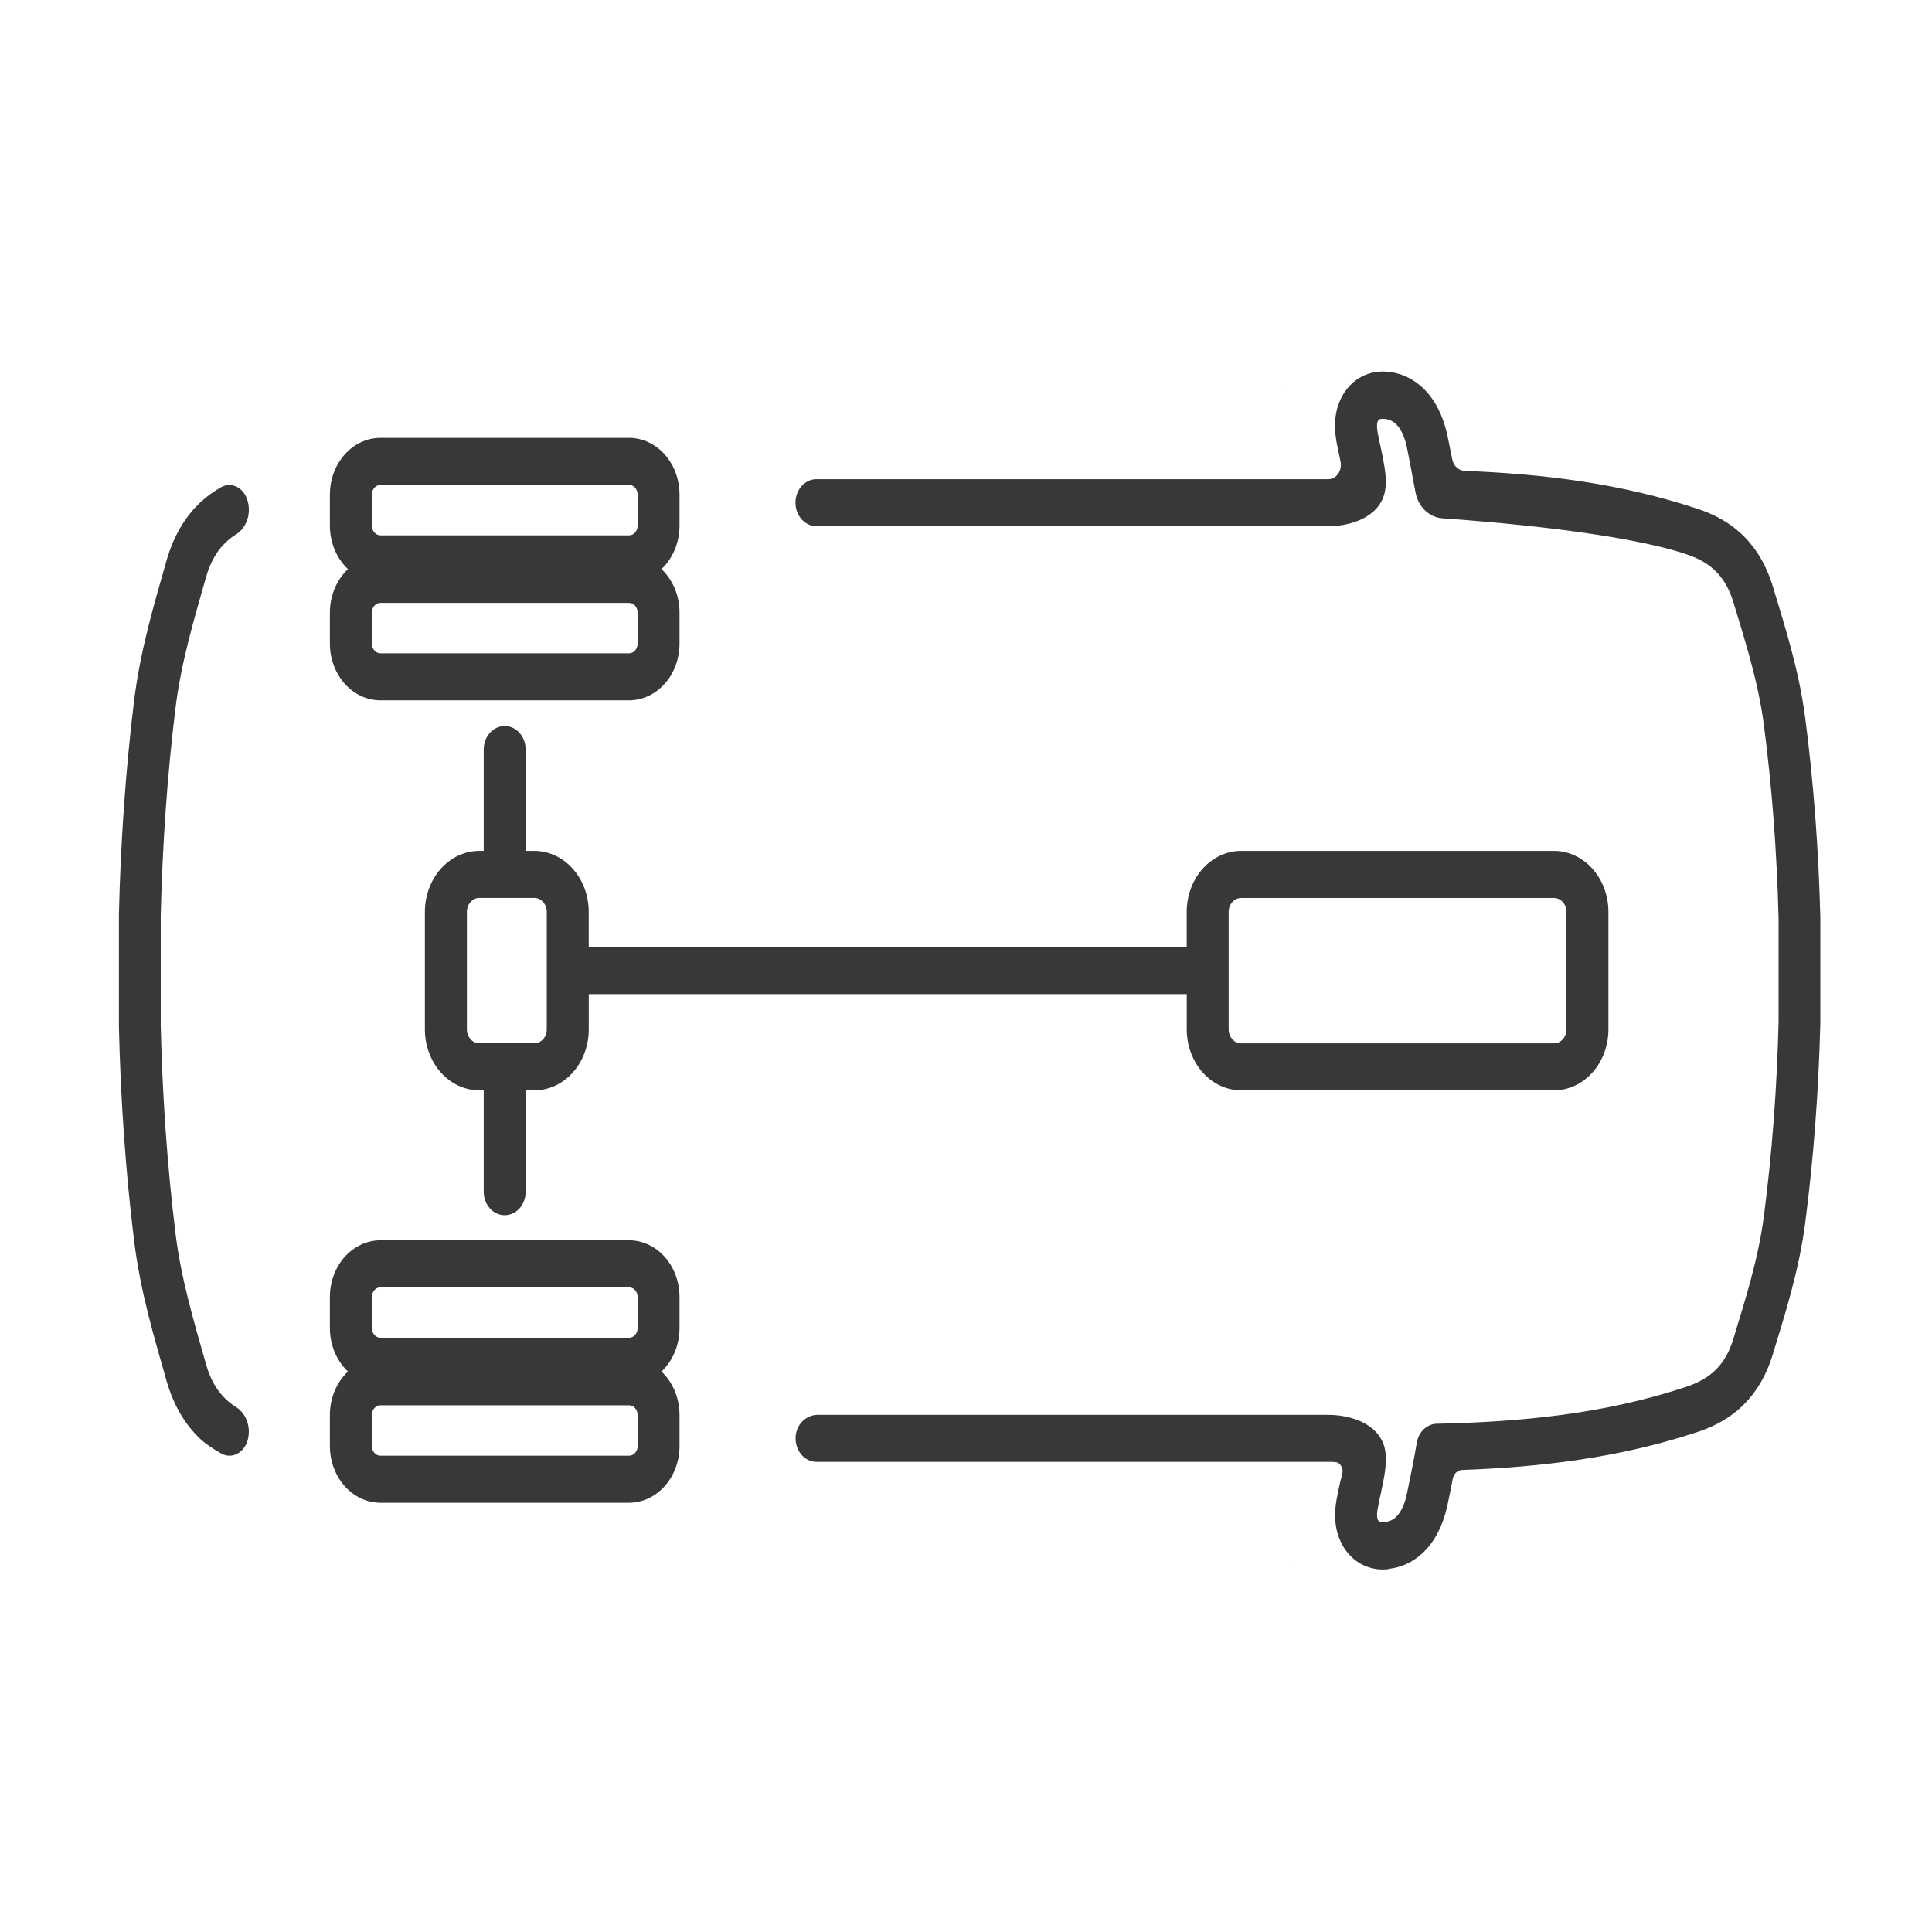
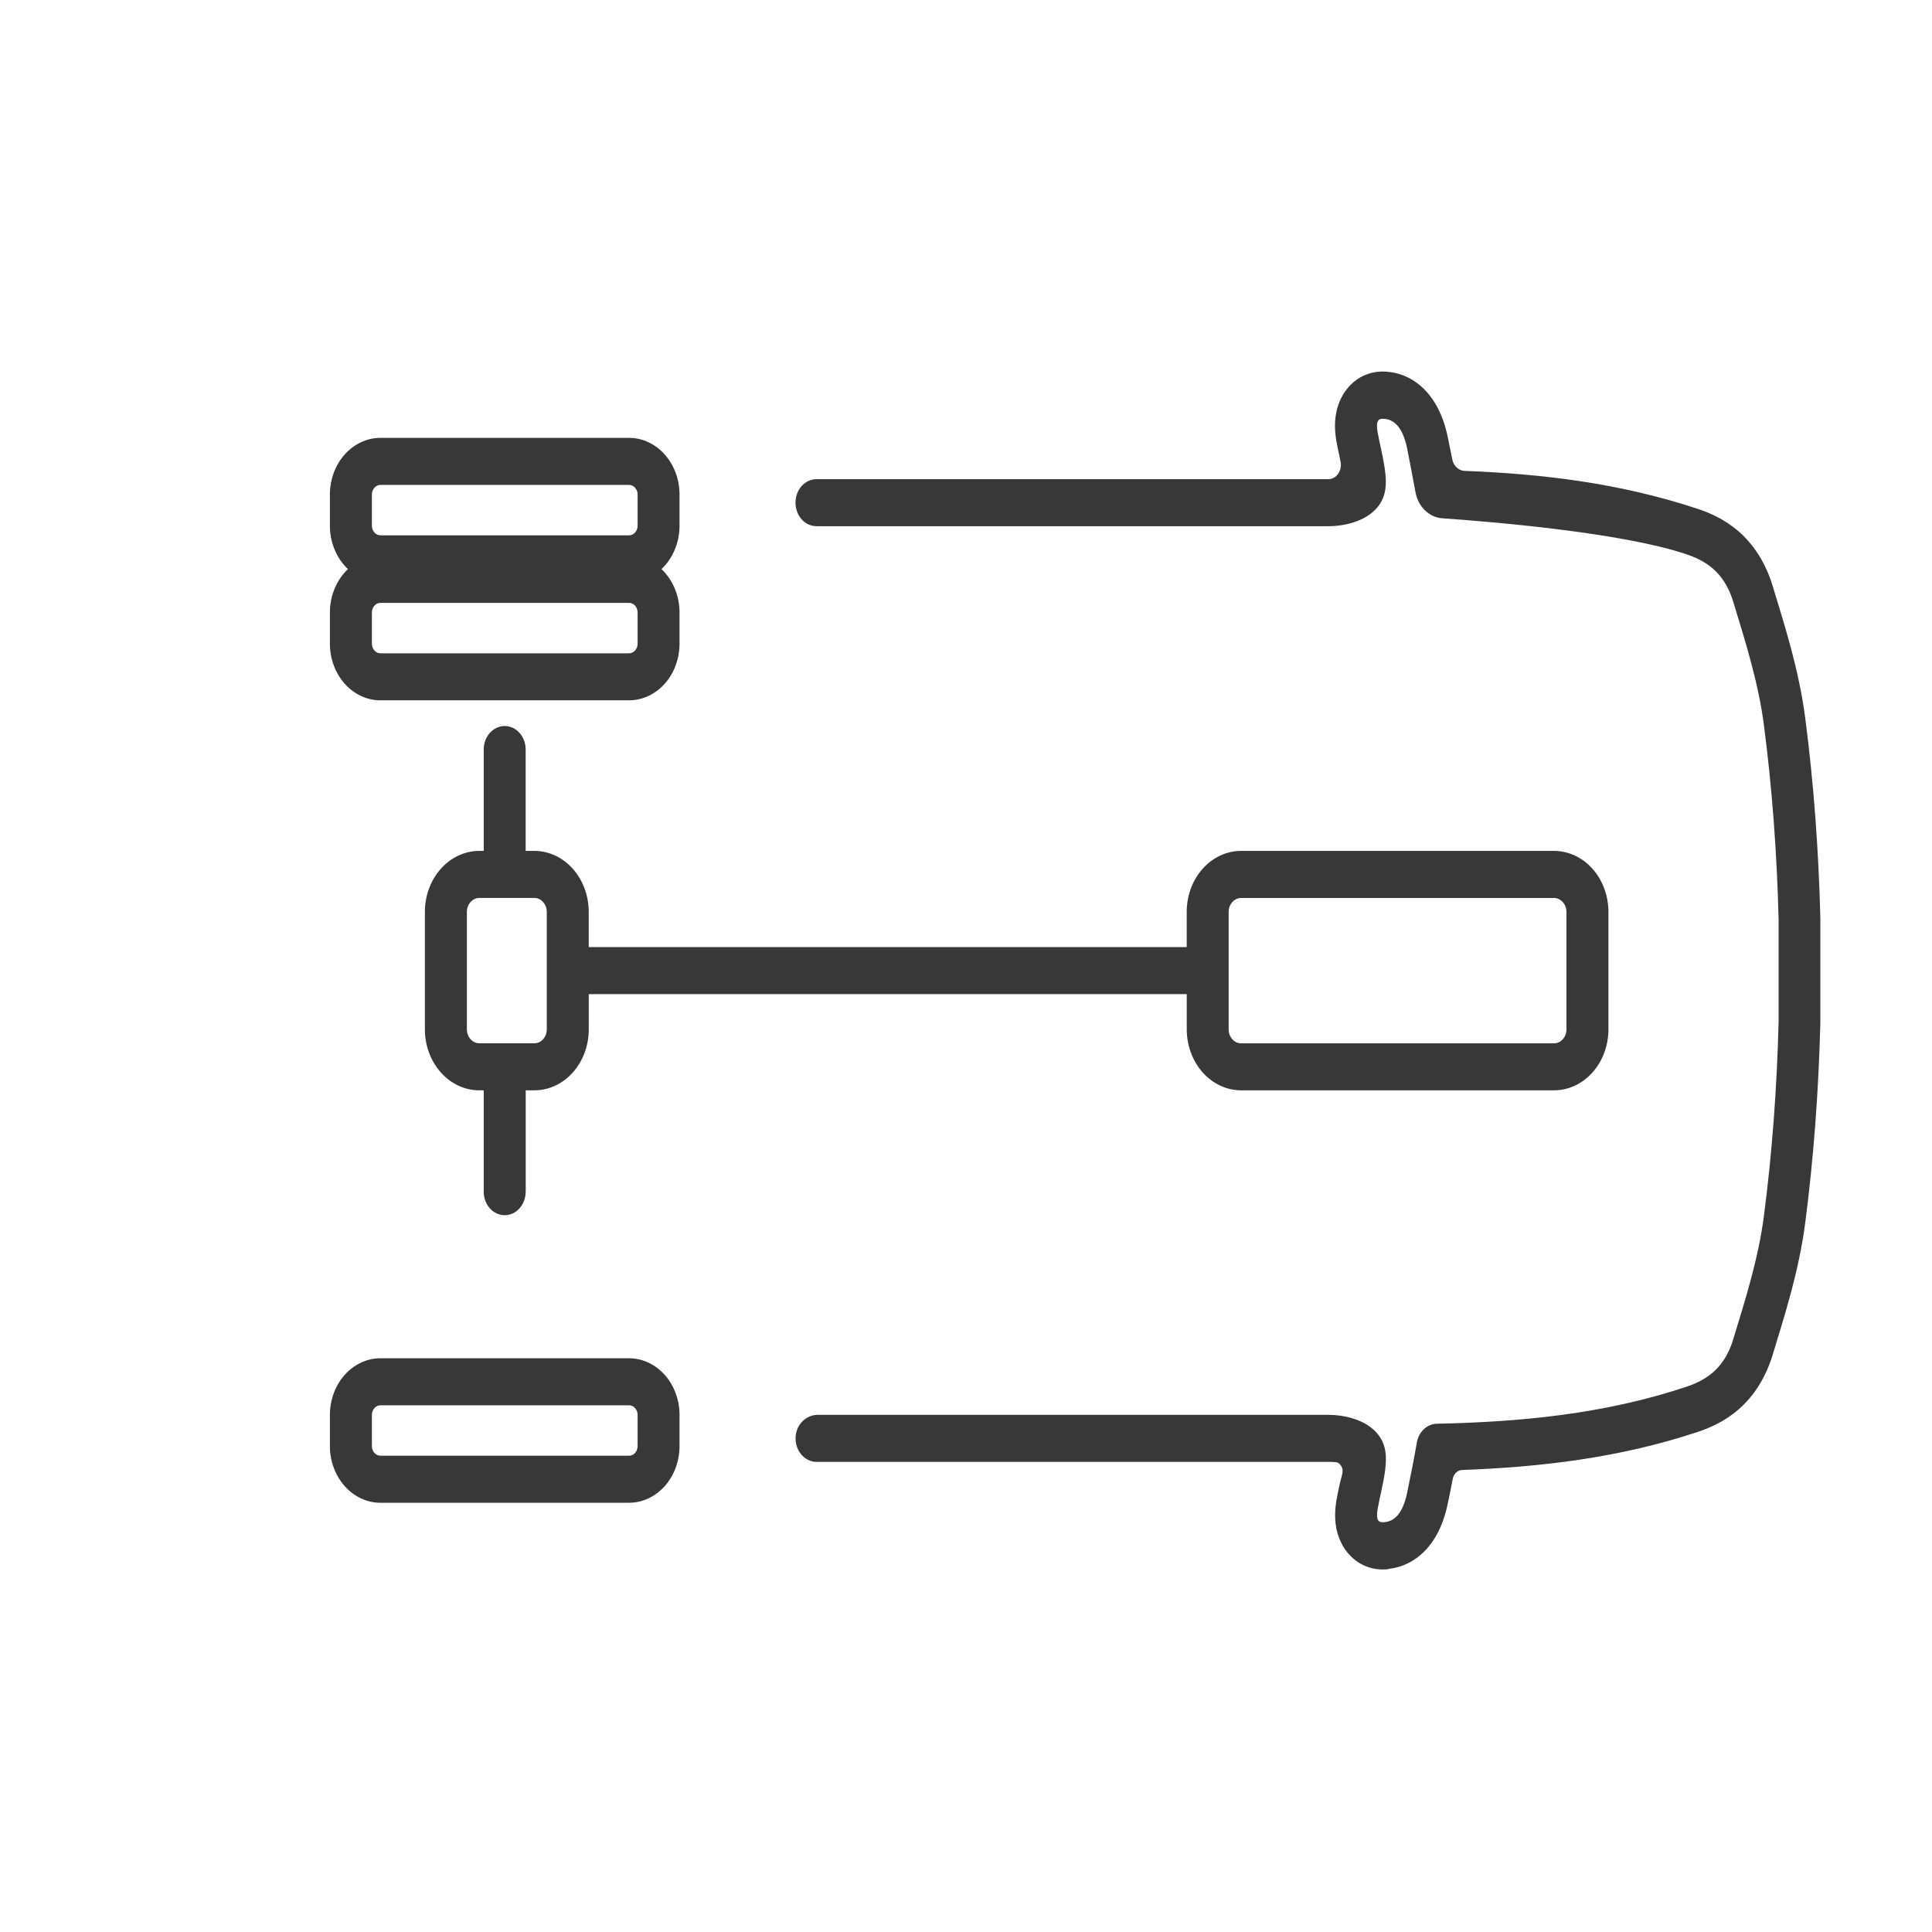
<svg xmlns="http://www.w3.org/2000/svg" width="130" height="130" viewBox="0 0 130 130" fill="none">
  <path d="M44.727 100C45.34 99.317 45.724 98.351 45.724 97.304L45.724 95.208C45.724 94.161 45.34 93.198 44.727 92.512C44.117 91.825 43.256 91.394 42.322 91.394L25.6 91.394C24.665 91.394 23.807 91.825 23.195 92.512C22.582 93.195 22.198 94.161 22.198 95.208L22.198 97.304C22.198 98.351 22.582 99.313 23.195 100C23.804 100.687 24.665 101.118 25.6 101.118L42.322 101.118C43.256 101.118 44.114 100.687 44.727 100ZM25.603 97.952C25.439 97.952 25.303 97.883 25.193 97.763C25.086 97.639 25.024 97.487 25.024 97.304L25.024 95.208C25.024 95.025 25.086 94.873 25.193 94.749C25.303 94.629 25.439 94.559 25.603 94.559L42.325 94.559C42.488 94.559 42.624 94.629 42.734 94.749C42.841 94.873 42.903 95.025 42.903 95.208L42.903 97.304C42.903 97.487 42.841 97.639 42.734 97.763C42.624 97.883 42.488 97.952 42.325 97.952L25.603 97.952Z" fill="#383838" />
-   <path d="M44.727 92.062C45.34 91.379 45.724 90.413 45.724 89.365L45.724 87.27C45.724 86.222 45.34 85.26 44.727 84.573C44.117 83.887 43.256 83.456 42.322 83.456L25.6 83.456C24.665 83.456 23.807 83.887 23.195 84.573C22.582 85.257 22.198 86.222 22.198 87.27L22.198 89.365C22.198 90.413 22.582 91.375 23.195 92.062C23.804 92.749 24.665 93.179 25.6 93.179L42.322 93.179C43.256 93.179 44.114 92.749 44.727 92.062ZM25.603 90.014C25.439 90.014 25.303 89.945 25.193 89.824C25.086 89.701 25.024 89.549 25.024 89.365L25.024 87.27C25.024 87.087 25.086 86.935 25.193 86.811C25.303 86.691 25.439 86.621 25.603 86.621L42.325 86.621C42.488 86.621 42.624 86.691 42.734 86.811C42.841 86.935 42.903 87.087 42.903 87.27L42.903 89.365C42.903 89.549 42.841 89.701 42.734 89.824C42.624 89.945 42.488 90.014 42.325 90.014L25.603 90.014Z" fill="#383838" />
  <path d="M44.727 46.007C45.34 45.323 45.724 44.357 45.724 43.31L45.724 41.215C45.724 40.167 45.34 39.205 44.727 38.518C44.117 37.831 43.256 37.401 42.322 37.401L25.6 37.401C24.665 37.401 23.807 37.831 23.195 38.518C22.582 39.202 22.198 40.167 22.198 41.215L22.198 43.31C22.198 44.357 22.582 45.32 23.195 46.007C23.804 46.693 24.665 47.124 25.6 47.124L42.322 47.124C43.256 47.124 44.114 46.693 44.727 46.007ZM25.603 43.959C25.439 43.959 25.303 43.889 25.193 43.769C25.086 43.645 25.024 43.493 25.024 43.31L25.024 41.215C25.024 41.031 25.086 40.879 25.193 40.755C25.303 40.635 25.439 40.566 25.603 40.566L42.325 40.566C42.488 40.566 42.624 40.635 42.734 40.755C42.841 40.879 42.903 41.031 42.903 41.215L42.903 43.31C42.903 43.493 42.841 43.645 42.734 43.769C42.624 43.889 42.488 43.959 42.325 43.959L25.603 43.959Z" fill="#383838" />
  <path d="M44.727 38.069C45.34 37.385 45.724 36.419 45.724 35.372L45.724 33.276C45.724 32.229 45.34 31.267 44.727 30.58C44.117 29.893 43.256 29.462 42.322 29.462L25.6 29.462C24.665 29.462 23.807 29.893 23.195 30.58C22.582 31.264 22.198 32.229 22.198 33.276L22.198 35.372C22.198 36.419 22.582 37.382 23.195 38.069C23.804 38.755 24.665 39.186 25.6 39.186L42.322 39.186C43.256 39.186 44.114 38.755 44.727 38.069ZM25.603 36.021C25.439 36.021 25.303 35.951 25.193 35.831C25.086 35.707 25.024 35.555 25.024 35.372L25.024 33.276C25.024 33.093 25.086 32.941 25.193 32.818C25.303 32.697 25.439 32.628 25.603 32.628L42.325 32.628C42.488 32.628 42.624 32.697 42.734 32.818C42.841 32.941 42.903 33.093 42.903 33.276L42.903 35.372C42.903 35.555 42.841 35.707 42.734 35.831C42.624 35.951 42.488 36.021 42.325 36.021L25.603 36.021Z" fill="#383838" />
  <path d="M35.374 80.187L35.374 73.366L35.956 73.366C36.961 73.366 37.887 72.904 38.544 72.163C39.205 71.426 39.617 70.391 39.617 69.261L39.617 66.893L79.854 66.893L79.854 69.261C79.854 70.388 80.266 71.426 80.926 72.163C81.584 72.904 82.507 73.366 83.515 73.366L104.565 73.366C105.57 73.366 106.496 72.904 107.154 72.163C107.815 71.426 108.227 70.391 108.227 69.261L108.227 61.361C108.227 60.234 107.815 59.196 107.154 58.458C106.496 57.718 105.573 57.255 104.565 57.255L83.513 57.255C82.507 57.255 81.581 57.718 80.924 58.458C80.263 59.196 79.851 60.231 79.851 61.361L79.851 63.728L39.614 63.728L39.614 61.361C39.614 60.234 39.202 59.196 38.541 58.458C37.884 57.718 36.961 57.255 35.953 57.255L35.371 57.255L35.371 50.435C35.371 49.561 34.739 48.852 33.959 48.852C33.18 48.852 32.548 49.561 32.548 50.435L32.548 57.255L32.251 57.255C31.246 57.255 30.32 57.718 29.663 58.458C29.002 59.196 28.59 60.231 28.59 61.361L28.59 69.261C28.59 70.388 29.002 71.426 29.663 72.163C30.32 72.904 31.244 73.366 32.251 73.366L32.548 73.366L32.548 80.187C32.548 81.06 33.18 81.769 33.959 81.769C34.739 81.769 35.371 81.06 35.371 80.187L35.374 80.187ZM82.92 60.699C83.075 60.528 83.275 60.424 83.513 60.424L104.565 60.424C104.8 60.424 105 60.525 105.158 60.699C105.311 60.873 105.404 61.098 105.404 61.364L105.404 69.264C105.404 69.527 105.313 69.751 105.158 69.929C105.003 70.1 104.802 70.204 104.565 70.204L83.513 70.204C83.278 70.204 83.078 70.103 82.92 69.929C82.767 69.754 82.674 69.53 82.674 69.264L82.674 61.364C82.674 61.098 82.764 60.876 82.92 60.699ZM32.254 70.201C32.02 70.201 31.82 70.1 31.661 69.925C31.509 69.751 31.416 69.527 31.416 69.261L31.416 61.361C31.416 61.098 31.506 60.873 31.661 60.696C31.817 60.525 32.017 60.42 32.254 60.42L33.962 60.42L35.953 60.42C36.19 60.42 36.387 60.522 36.545 60.696C36.698 60.87 36.791 61.095 36.791 61.361L36.791 65.311L36.791 69.261C36.791 69.523 36.701 69.748 36.545 69.925C36.39 70.096 36.19 70.201 35.953 70.201L32.254 70.201Z" fill="#383838" />
-   <path d="M114.06 93.236L114.052 93.249L114.048 93.249L114.048 93.253L114.06 93.236Z" fill="#383838" />
+   <path d="M114.06 93.236L114.052 93.249L114.048 93.253L114.06 93.236Z" fill="#383838" />
  <path d="M86.271 104.309L86.267 104.305L86.264 104.305L86.271 104.309Z" fill="#383838" />
  <path d="M86.974 105.017L86.968 105.017L86.968 105.011L86.974 105.017Z" fill="#383838" />
  <path d="M90.768 105.014L90.768 105.02L90.763 105.02L90.768 105.014Z" fill="#383838" />
  <path d="M93.43 105.565C93.992 105.508 94.54 105.328 95.048 105.017C95.424 104.789 95.748 104.505 96.025 104.194C96.434 103.729 96.731 103.213 96.945 102.713C97.16 102.213 97.307 101.703 97.411 101.207C97.53 100.646 97.643 100.077 97.756 99.497C97.821 99.165 98.078 98.921 98.382 98.912C103.586 98.719 108.888 98.121 114.207 96.361C115.014 96.092 116.028 95.671 116.993 94.829C117.479 94.405 117.939 93.882 118.334 93.256C118.729 92.629 119.048 91.92 119.286 91.141C120.079 88.514 121.033 85.596 121.465 82.317C122.044 77.873 122.374 73.325 122.487 68.818C122.487 68.812 122.487 68.802 122.487 68.796C122.487 68.789 122.487 68.78 122.487 68.774L122.487 61.785L122.487 61.763C122.374 57.256 122.044 52.707 121.465 48.273C121.03 44.994 120.079 42.076 119.286 39.449C119.048 38.67 118.729 37.961 118.334 37.334C117.939 36.708 117.479 36.185 116.993 35.761C116.025 34.919 115.014 34.498 114.207 34.23C108.944 32.489 103.701 31.884 98.552 31.685C98.148 31.669 97.804 31.349 97.719 30.906C97.617 30.39 97.516 29.884 97.411 29.384C97.307 28.884 97.16 28.377 96.945 27.877C96.731 27.377 96.434 26.861 96.025 26.396C95.748 26.082 95.424 25.801 95.048 25.57C94.54 25.259 93.992 25.079 93.43 25.022C93.349 25.013 93.205 25 93.032 25L93.027 25C92.866 25 92.609 25.013 92.321 25.082C92.016 25.155 91.638 25.294 91.254 25.573C90.991 25.766 90.76 25.997 90.551 26.279C90.277 26.655 90.105 27.048 89.995 27.421L89.995 27.434L89.995 27.424C89.859 27.89 89.828 28.326 89.828 28.643L89.828 28.652C89.828 29.013 89.868 29.339 89.913 29.624L89.913 29.637L89.916 29.65C89.961 29.915 90.017 30.184 90.077 30.457C90.108 30.602 90.156 30.83 90.204 31.074C90.319 31.659 89.933 32.232 89.396 32.242C89.391 32.242 89.385 32.242 89.379 32.242C88.32 32.242 54.939 32.242 54.939 32.242C54.16 32.242 53.527 32.951 53.527 33.824C53.527 34.698 54.16 35.407 54.939 35.407L89.379 35.407C90.06 35.407 90.715 35.293 91.324 35.062C91.629 34.945 91.923 34.796 92.208 34.584C92.49 34.369 92.784 34.087 93.004 33.634C93.126 33.378 93.179 33.153 93.21 32.957C93.241 32.761 93.25 32.587 93.25 32.422C93.25 32.08 93.213 31.773 93.168 31.463C93.097 31.004 93.001 30.545 92.911 30.124C92.821 29.706 92.736 29.32 92.694 29.067C92.665 28.893 92.654 28.779 92.654 28.656C92.654 28.539 92.663 28.491 92.685 28.406C92.694 28.371 92.722 28.317 92.739 28.295L92.742 28.292L92.795 28.238L92.798 28.238C92.829 28.216 92.869 28.2 92.905 28.19C92.959 28.178 92.979 28.178 93.038 28.178C93.092 28.178 93.126 28.181 93.188 28.187C93.366 28.203 93.558 28.27 93.702 28.358C93.82 28.428 93.93 28.523 94.026 28.63C94.176 28.801 94.3 29.007 94.407 29.257C94.515 29.51 94.602 29.792 94.67 30.118C94.797 30.726 95.045 32.045 95.246 33.125C95.427 34.096 96.163 34.812 97.05 34.875C100.503 35.116 109.068 35.834 113.413 37.274C114.063 37.49 114.701 37.774 115.268 38.271C115.548 38.515 115.81 38.816 116.039 39.177C116.268 39.537 116.468 39.971 116.623 40.481C117.434 43.149 118.306 45.874 118.684 48.748C119.246 53.037 119.568 57.461 119.678 61.848L119.678 68.758C119.568 73.145 119.246 77.569 118.684 81.858C118.309 84.732 117.434 87.457 116.623 90.125C116.468 90.635 116.27 91.069 116.042 91.43C115.813 91.79 115.548 92.091 115.271 92.335C114.703 92.832 114.065 93.117 113.416 93.332C107.897 95.158 102.304 95.68 96.691 95.8L96.677 95.8C96.017 95.816 95.458 96.345 95.333 97.07L95.333 97.085C95.136 98.234 94.907 99.364 94.673 100.488C94.605 100.814 94.52 101.096 94.41 101.349C94.303 101.602 94.179 101.805 94.029 101.976C93.933 102.083 93.823 102.178 93.707 102.248C93.56 102.336 93.368 102.403 93.191 102.419C93.129 102.425 93.095 102.428 93.041 102.428C92.982 102.428 92.962 102.428 92.908 102.416C92.871 102.406 92.832 102.39 92.801 102.368L92.745 102.314L92.742 102.314C92.725 102.292 92.699 102.238 92.688 102.204C92.665 102.118 92.66 102.071 92.657 101.953C92.657 101.83 92.668 101.716 92.697 101.542C92.725 101.374 92.773 101.143 92.826 100.89C92.908 100.504 93.01 100.058 93.095 99.602C93.137 99.374 93.174 99.146 93.205 98.912C93.233 98.678 93.255 98.443 93.255 98.187C93.255 98.022 93.247 97.848 93.216 97.652C93.185 97.456 93.131 97.228 93.01 96.975C92.787 96.522 92.496 96.24 92.214 96.025C91.785 95.709 91.336 95.528 90.864 95.395C90.393 95.269 89.893 95.202 89.385 95.202L55.018 95.202C54.273 95.202 53.603 95.813 53.538 96.642C53.465 97.579 54.123 98.367 54.944 98.367L89.385 98.367C89.614 98.367 89.947 98.367 90.054 98.437C90.161 98.507 90.319 98.687 90.339 98.924C90.359 99.162 90.235 99.459 90.173 99.744C90.085 100.153 89.992 100.564 89.924 100.96L89.924 100.972L89.921 100.985C89.876 101.27 89.837 101.596 89.837 101.957L89.837 101.966C89.837 102.283 89.868 102.719 90.003 103.185C90.113 103.558 90.285 103.951 90.559 104.327C90.768 104.612 91 104.84 91.262 105.033C91.646 105.312 92.025 105.454 92.327 105.524C92.618 105.593 92.874 105.606 93.035 105.606L93.044 105.606C93.216 105.606 93.36 105.593 93.442 105.584L93.43 105.565Z" fill="#383838" />
  <path d="M86.264 26.279L86.267 26.275L86.271 26.275L86.264 26.279Z" fill="#383838" />
-   <path d="M117.181 48.257L117.185 48.276L117.181 48.257Z" fill="#383838" />
  <path d="M114.048 37.334L114.054 37.341L114.048 37.334Z" fill="#383838" />
-   <path d="M16.684 96.838C16.461 97.747 15.617 98.206 14.9 97.807C14.409 97.535 13.881 97.199 13.494 96.838C13.008 96.386 12.548 95.825 12.153 95.158C11.758 94.49 11.439 93.73 11.202 92.901C10.408 90.097 9.454 86.979 9.022 83.481C8.44 78.746 8.113 73.891 8 69.08L8 69.058L8 61.598C8 61.588 8 61.582 8 61.576C8 61.566 8 61.56 8 61.55C8.113 56.739 8.443 51.884 9.022 47.149C9.457 43.648 10.408 40.534 11.202 37.73C11.439 36.901 11.758 36.141 12.153 35.473C12.548 34.802 13.008 34.245 13.494 33.792C13.951 33.365 14.42 33.042 14.872 32.786C15.592 32.381 16.447 32.83 16.673 33.745L16.684 33.792C16.896 34.647 16.552 35.539 15.891 35.951C15.662 36.093 15.439 36.261 15.225 36.461C14.945 36.72 14.683 37.043 14.454 37.426C14.225 37.812 14.025 38.274 13.87 38.815C13.059 41.664 12.187 44.573 11.809 47.64C11.247 52.22 10.925 56.942 10.815 61.626L10.815 69.004C10.925 73.689 11.247 78.411 11.809 82.991C12.184 86.058 13.059 88.967 13.87 91.818C14.025 92.363 14.222 92.825 14.451 93.208C14.68 93.591 14.945 93.914 15.222 94.173C15.436 94.373 15.659 94.537 15.888 94.683C16.549 95.094 16.893 95.987 16.681 96.841L16.684 96.838Z" fill="#383838" />
</svg>